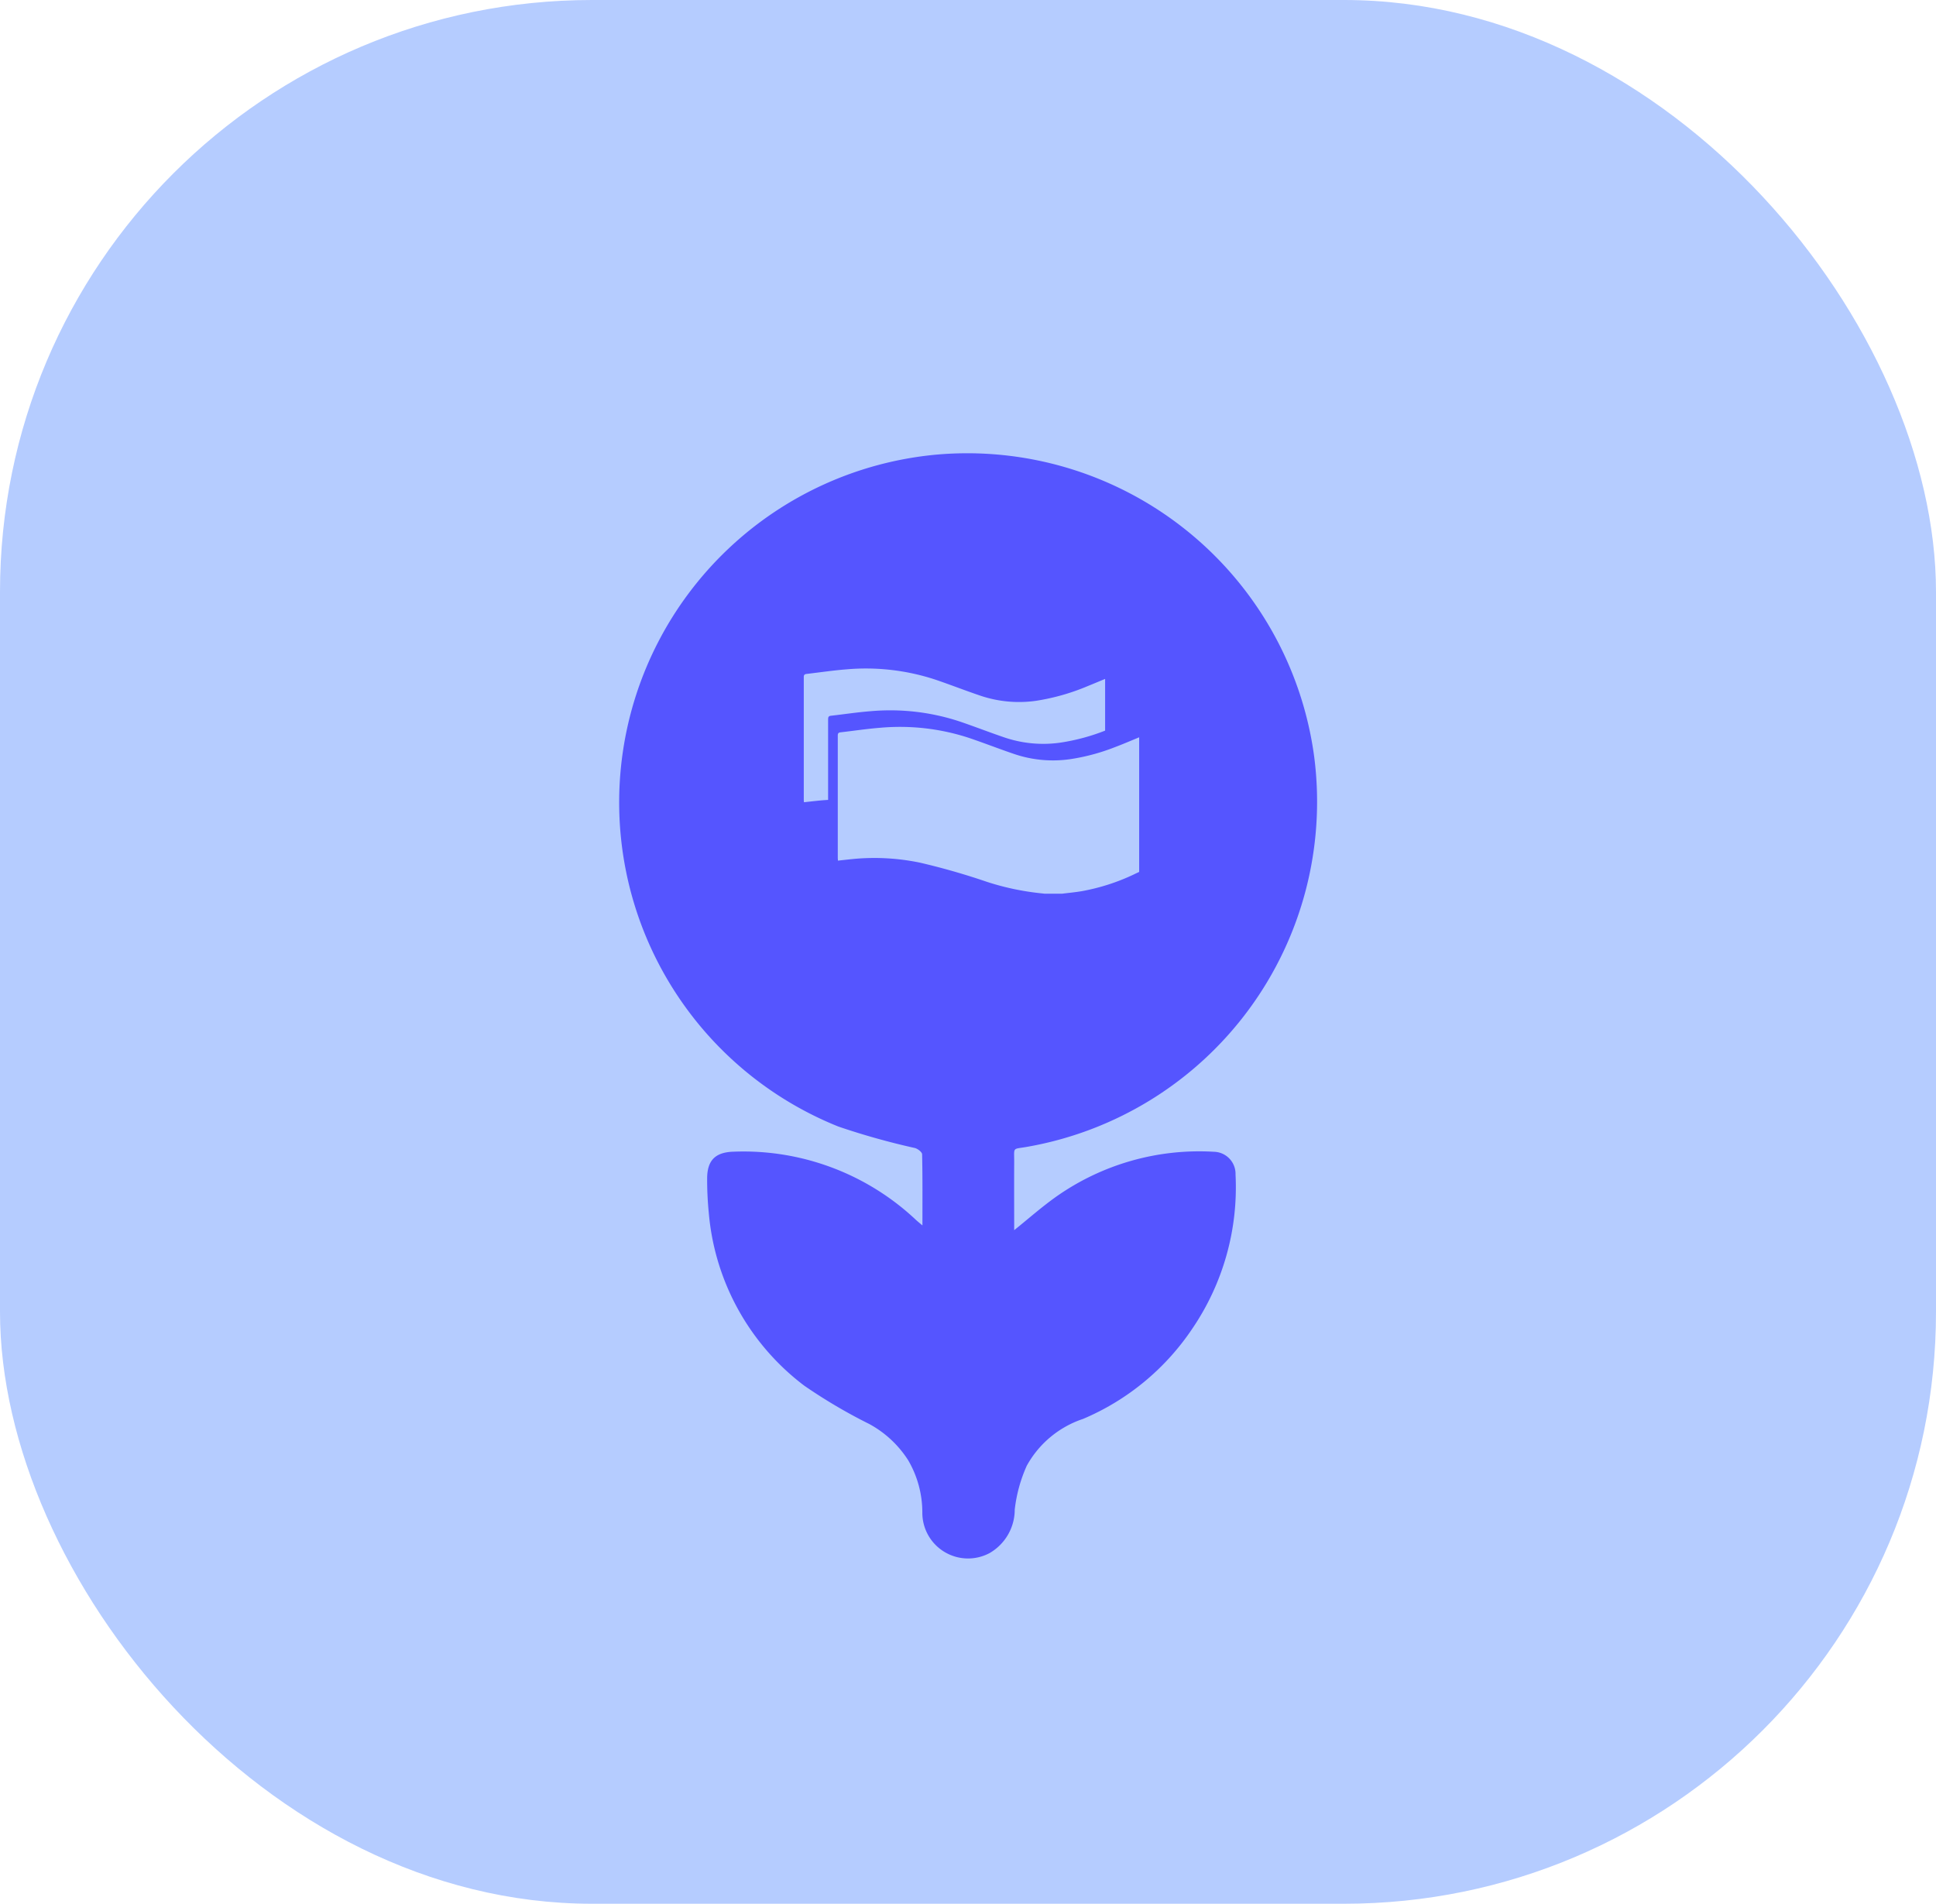
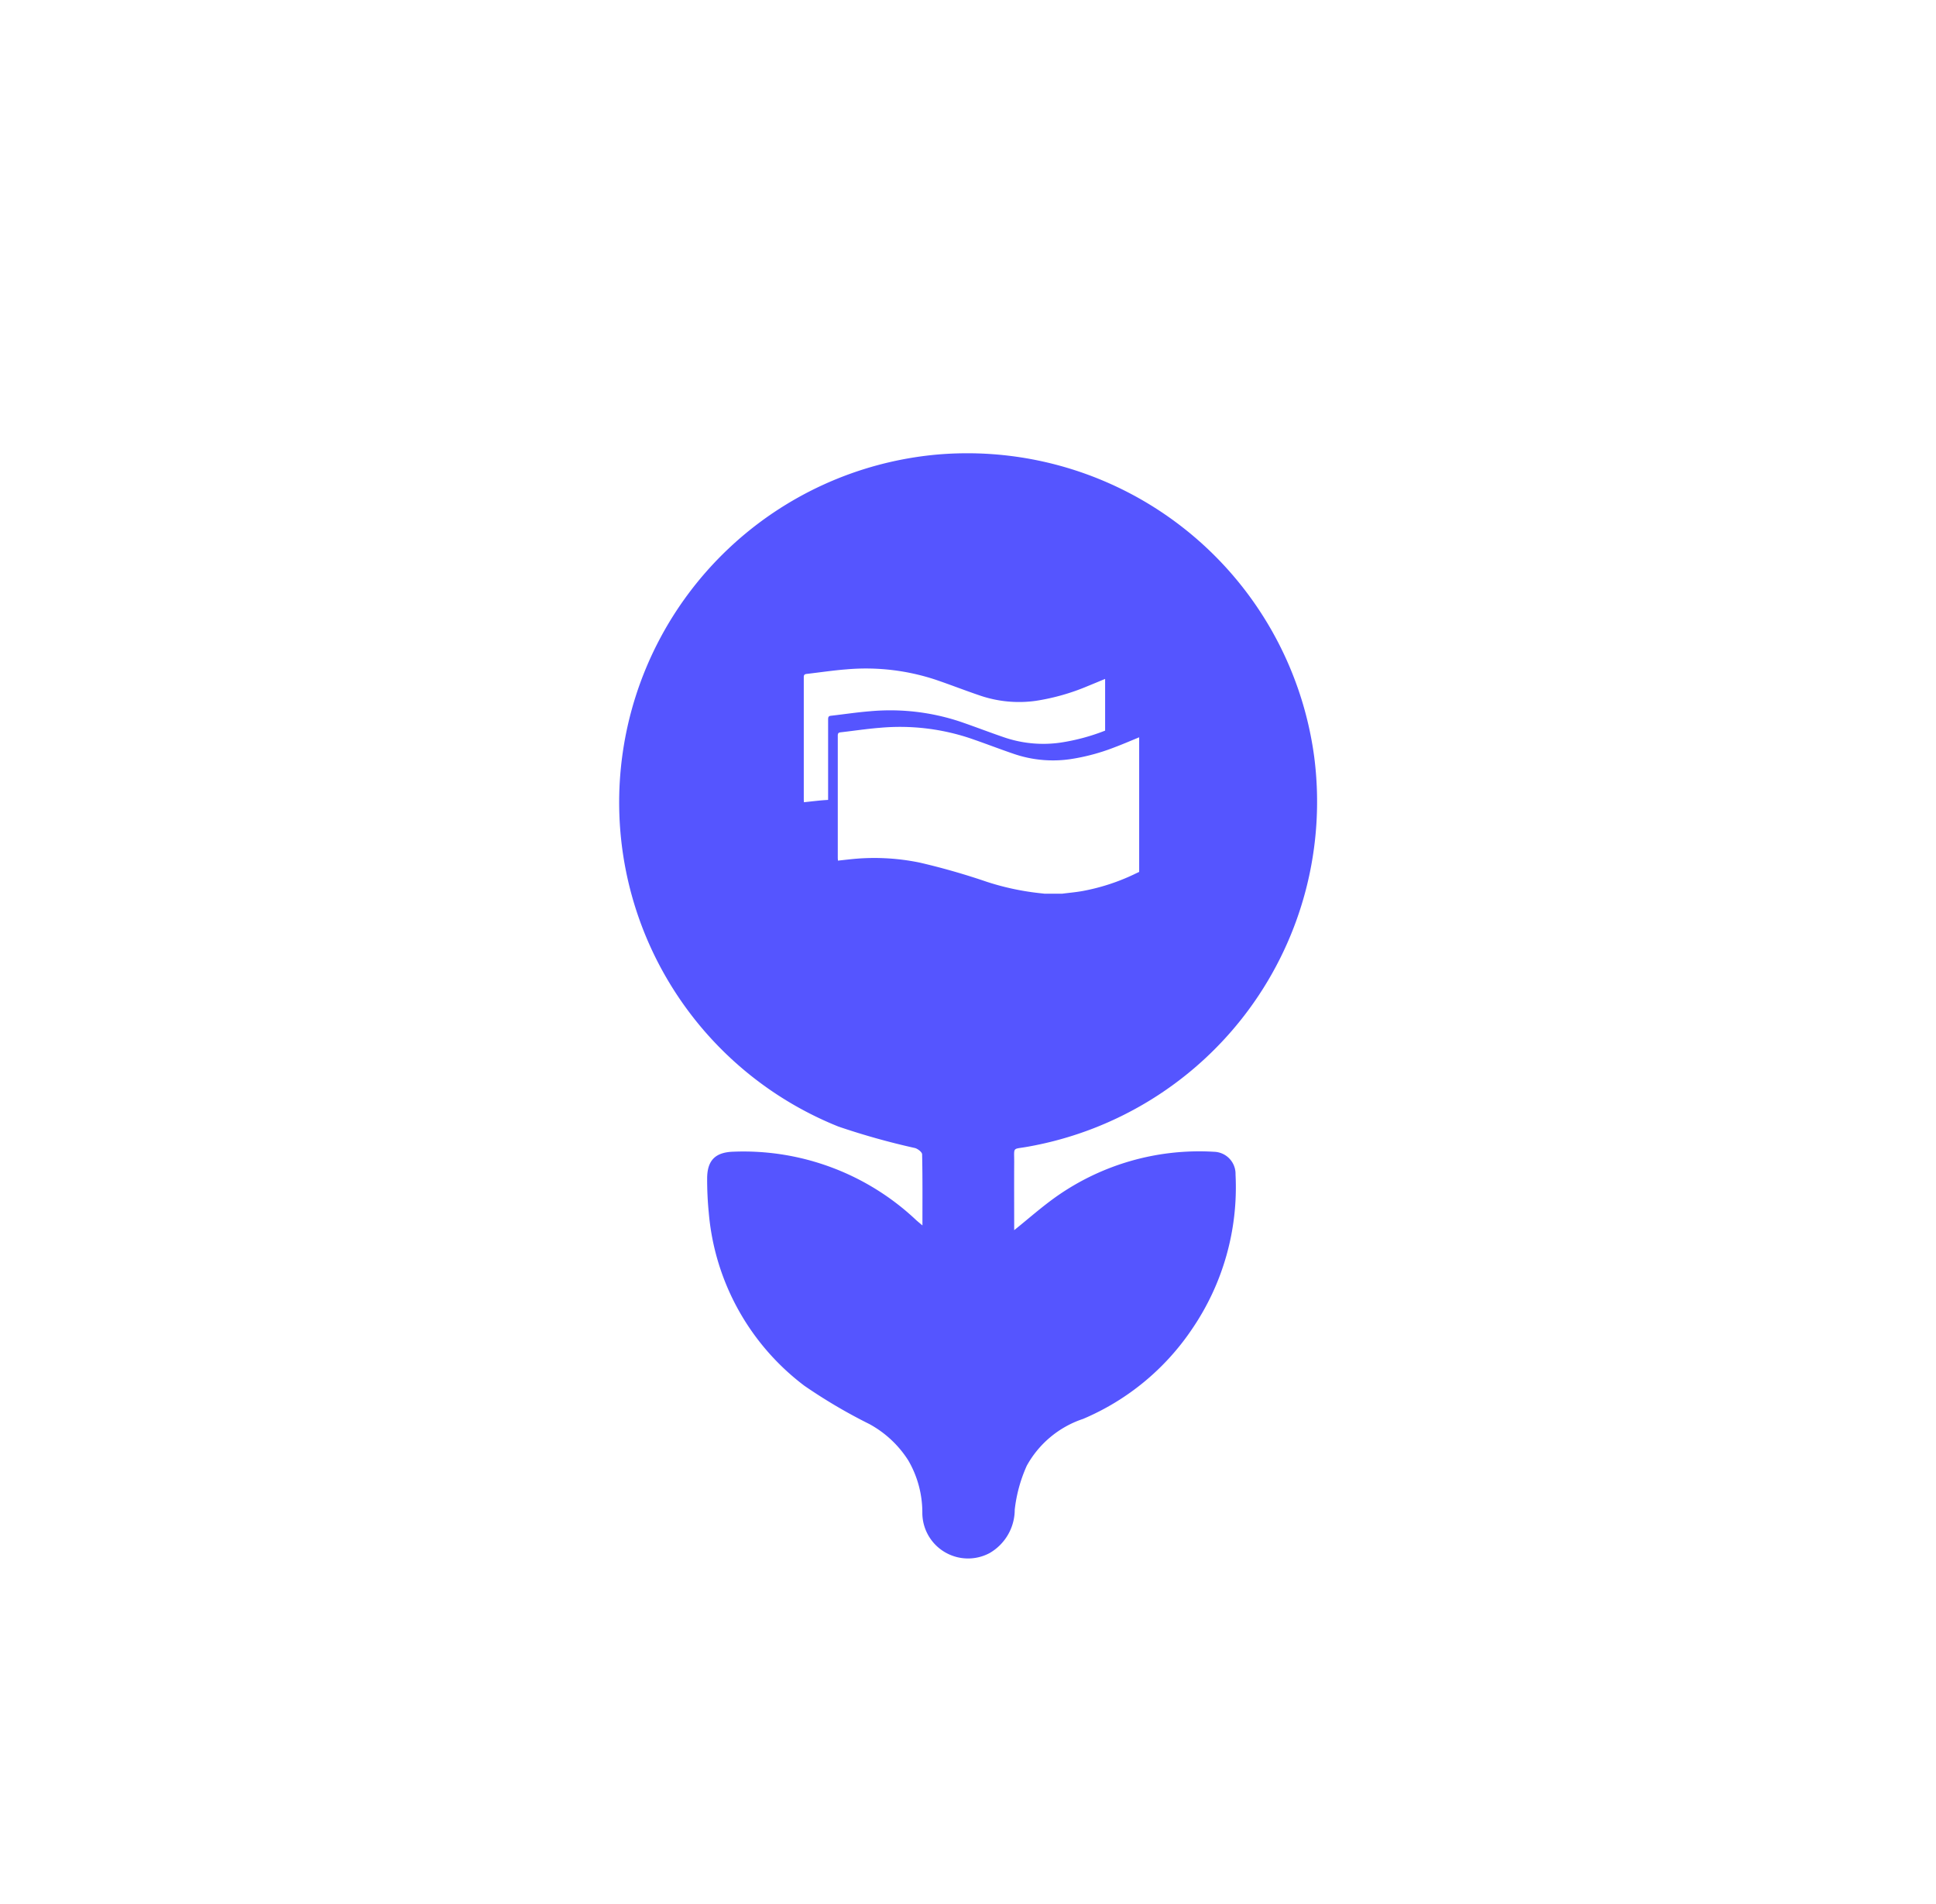
<svg xmlns="http://www.w3.org/2000/svg" width="121" height="119" viewBox="0 0 121 119">
  <defs>
    <style>.a{fill:#b5ccff;}.b{fill:#55f;}</style>
  </defs>
  <g transform="translate(-960 -4319)">
-     <rect class="a" width="121" height="119" rx="37" transform="translate(960 4319)" />
    <path class="b" d="M798.2,243.885a15.511,15.511,0,0,0-9.864,2.8c-.9.636-1.731,1.374-2.634,2.1,0-1.424-.008-2.822,0-4.219.008-1.024-.148-.818.831-.995a21.9,21.9,0,0,0,17.919-24.38,21.877,21.877,0,0,0-23.649-18.881,21.832,21.832,0,0,0-6.083,42,45.467,45.467,0,0,0,4.783,1.341c.177.05.441.254.444.391.033,1.436.02,2.874.02,4.447-.208-.177-.3-.25-.388-.33a15.727,15.727,0,0,0-11.388-4.281c-1.16.026-1.684.529-1.679,1.7a20.978,20.978,0,0,0,.1,2.1,15.159,15.159,0,0,0,5.973,10.83,33.253,33.253,0,0,0,4.073,2.4,6.638,6.638,0,0,1,2.426,2.271,6.47,6.47,0,0,1,.877,3.262,2.857,2.857,0,0,0,4.2,2.53,3.14,3.14,0,0,0,1.575-2.719,9.194,9.194,0,0,1,.752-2.742,6.278,6.278,0,0,1,3.518-2.927,15.473,15.473,0,0,0,6.81-5.615,15.7,15.7,0,0,0,2.72-9.656A1.382,1.382,0,0,0,798.2,243.885Zm-24.128-27.054q0,2.529,0,5.058c-.17.01-.342.023-.512.039-.327.032-.656.07-1,.108,0-.061-.009-.118-.009-.175q0-3.823,0-7.645c0-.132.042-.183.17-.2.825-.095,1.648-.22,2.476-.285a13.883,13.883,0,0,1,5.607.65c.918.313,1.821.666,2.739.978a7.554,7.554,0,0,0,3.526.336,13.666,13.666,0,0,0,3.225-.918c.365-.147.727-.3,1.091-.451v3.233a12.841,12.841,0,0,1-2.8.751,7.556,7.556,0,0,1-3.526-.336c-.917-.313-1.821-.665-2.739-.978a13.854,13.854,0,0,0-5.607-.65c-.828.065-1.65.191-2.476.285C774.115,216.646,774.074,216.7,774.074,216.831ZM784,227.012a43.111,43.111,0,0,0-4.187-1.2,14.039,14.039,0,0,0-4.127-.234c-.329.032-.656.07-1,.108,0-.063-.01-.118-.01-.175v-2.587q0-2.529,0-5.058c0-.132.041-.185.169-.2.826-.094,1.648-.22,2.476-.285a13.854,13.854,0,0,1,5.607.65c.918.313,1.823.665,2.739.978a7.552,7.552,0,0,0,3.526.336,12.843,12.843,0,0,0,2.8-.751c.144-.054.287-.11.429-.167.365-.147.728-.3,1.091-.451v8.415c-.109.051-.218.1-.329.156a12.971,12.971,0,0,1-3.25,1.046c-.41.07-.826.108-1.24.16h-1.082l-.429-.047A16.348,16.348,0,0,1,784,227.012Z" transform="translate(237.685 4147.111)" />
  </g>
</svg>